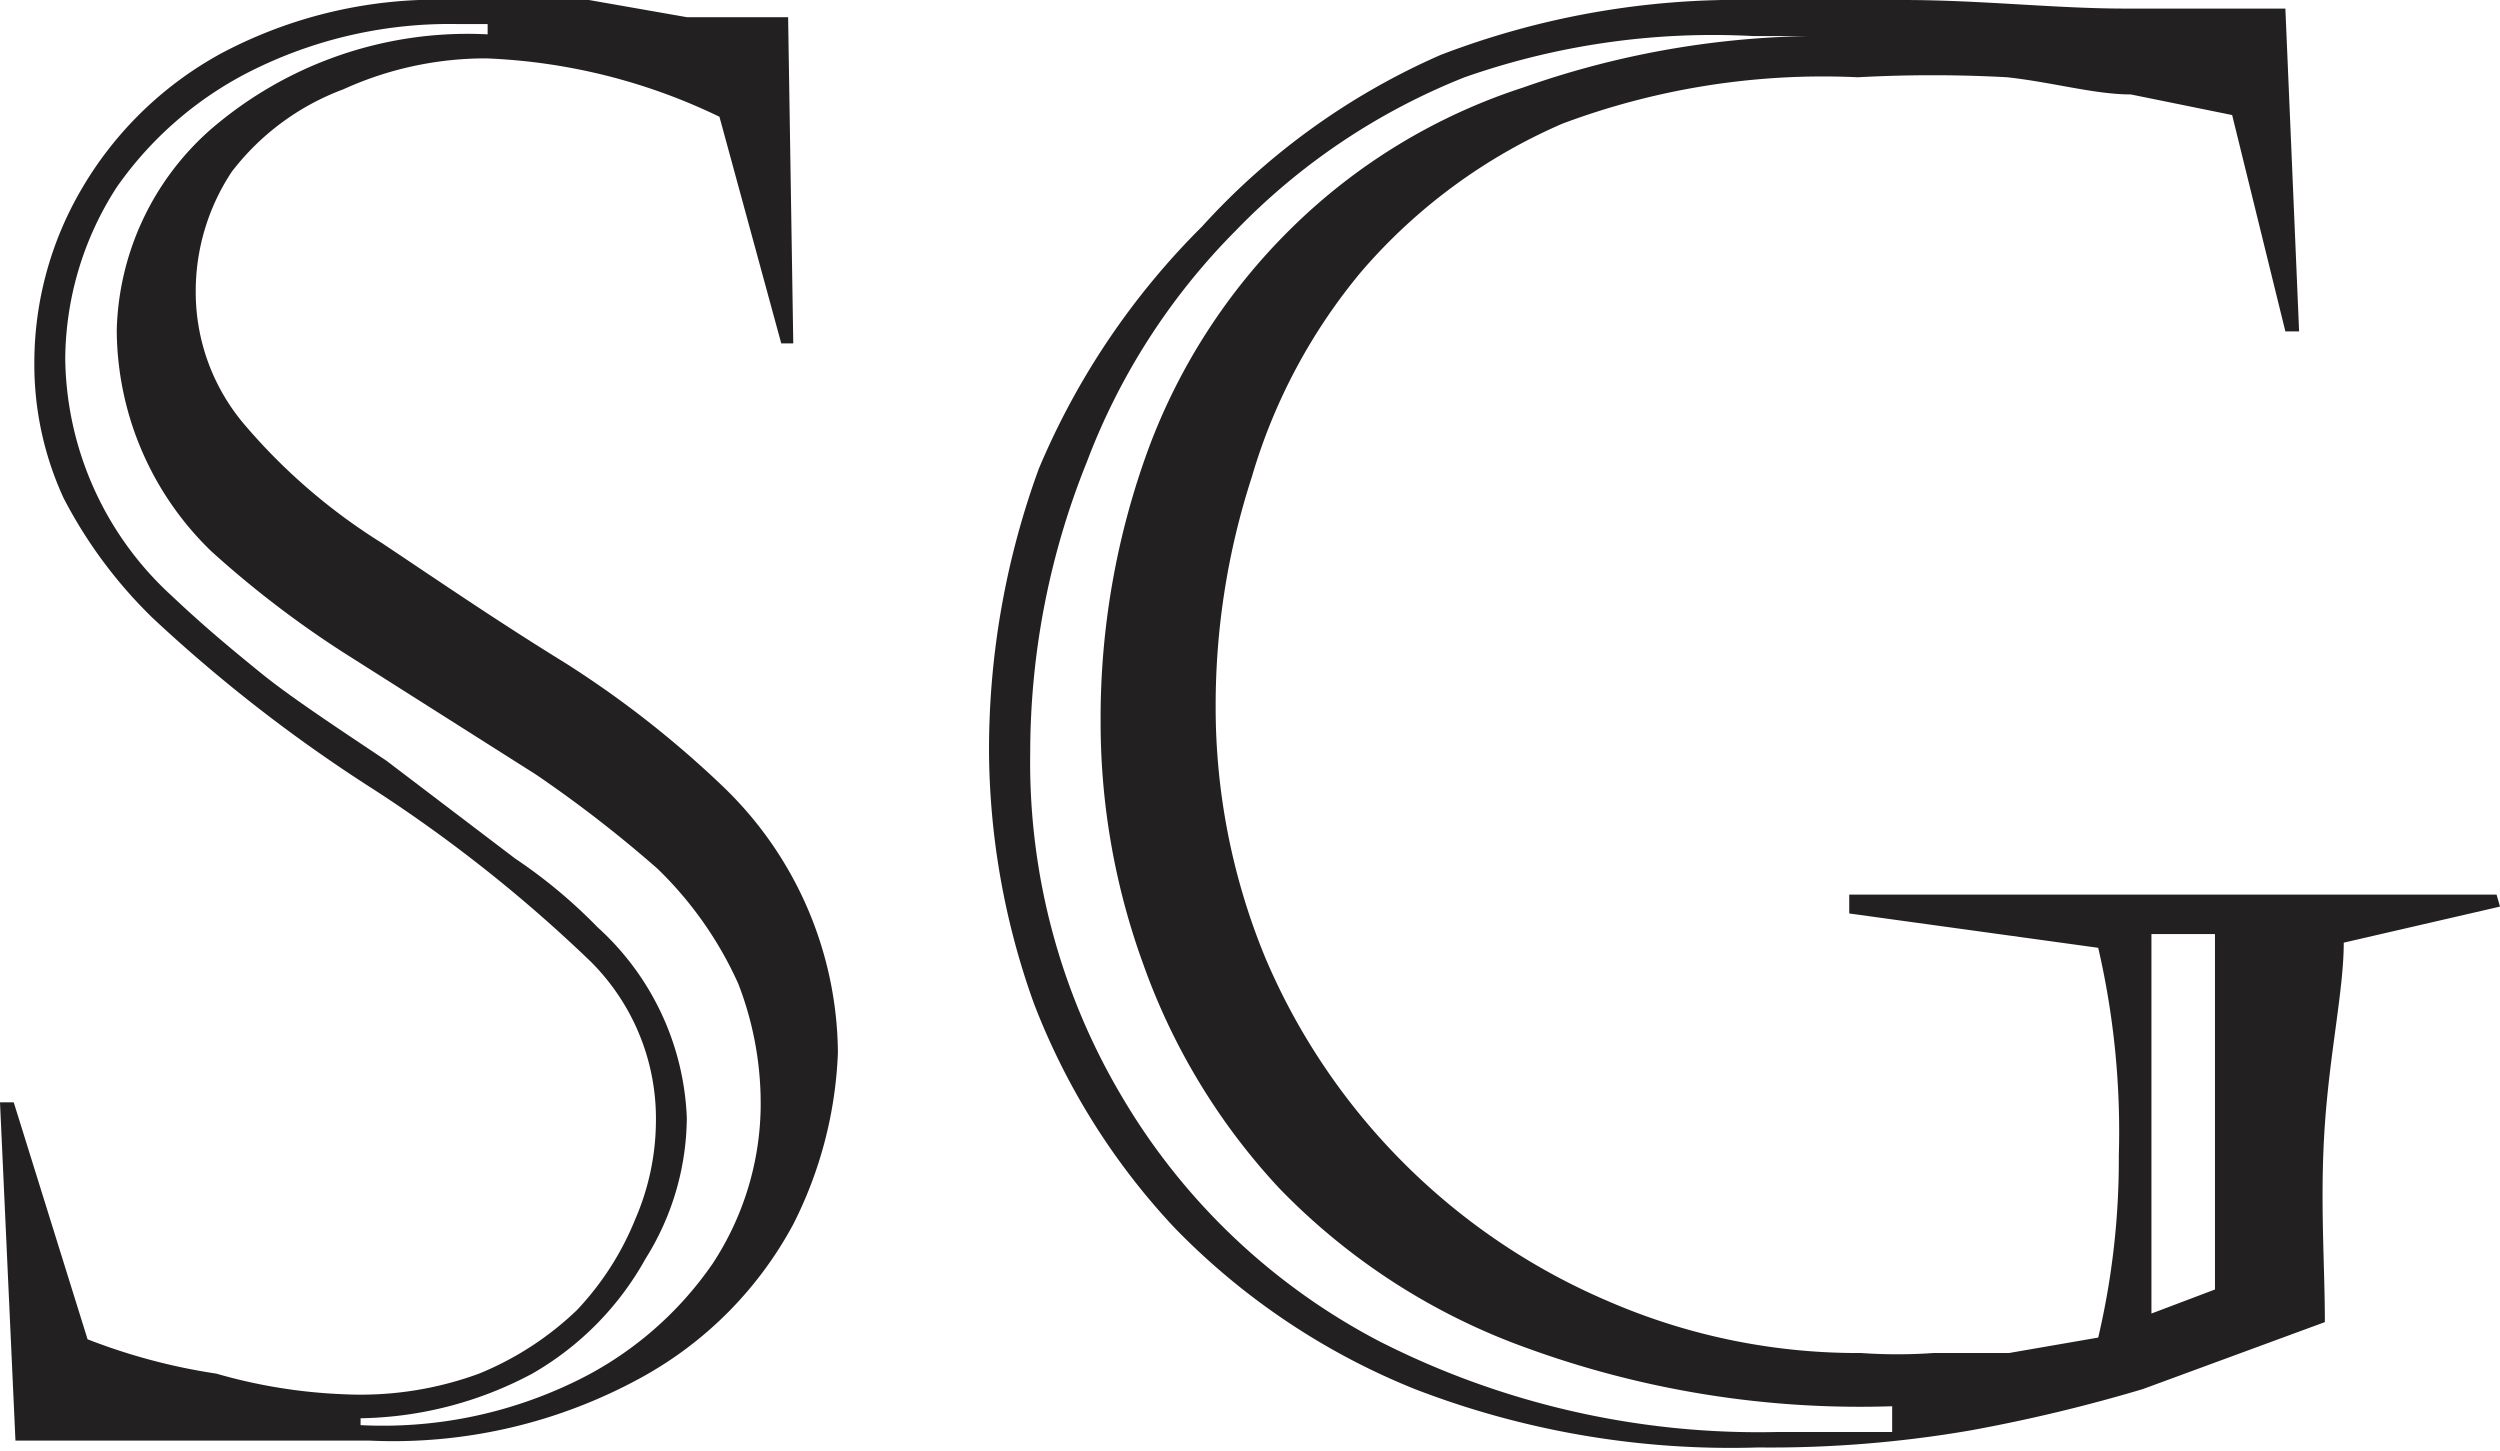
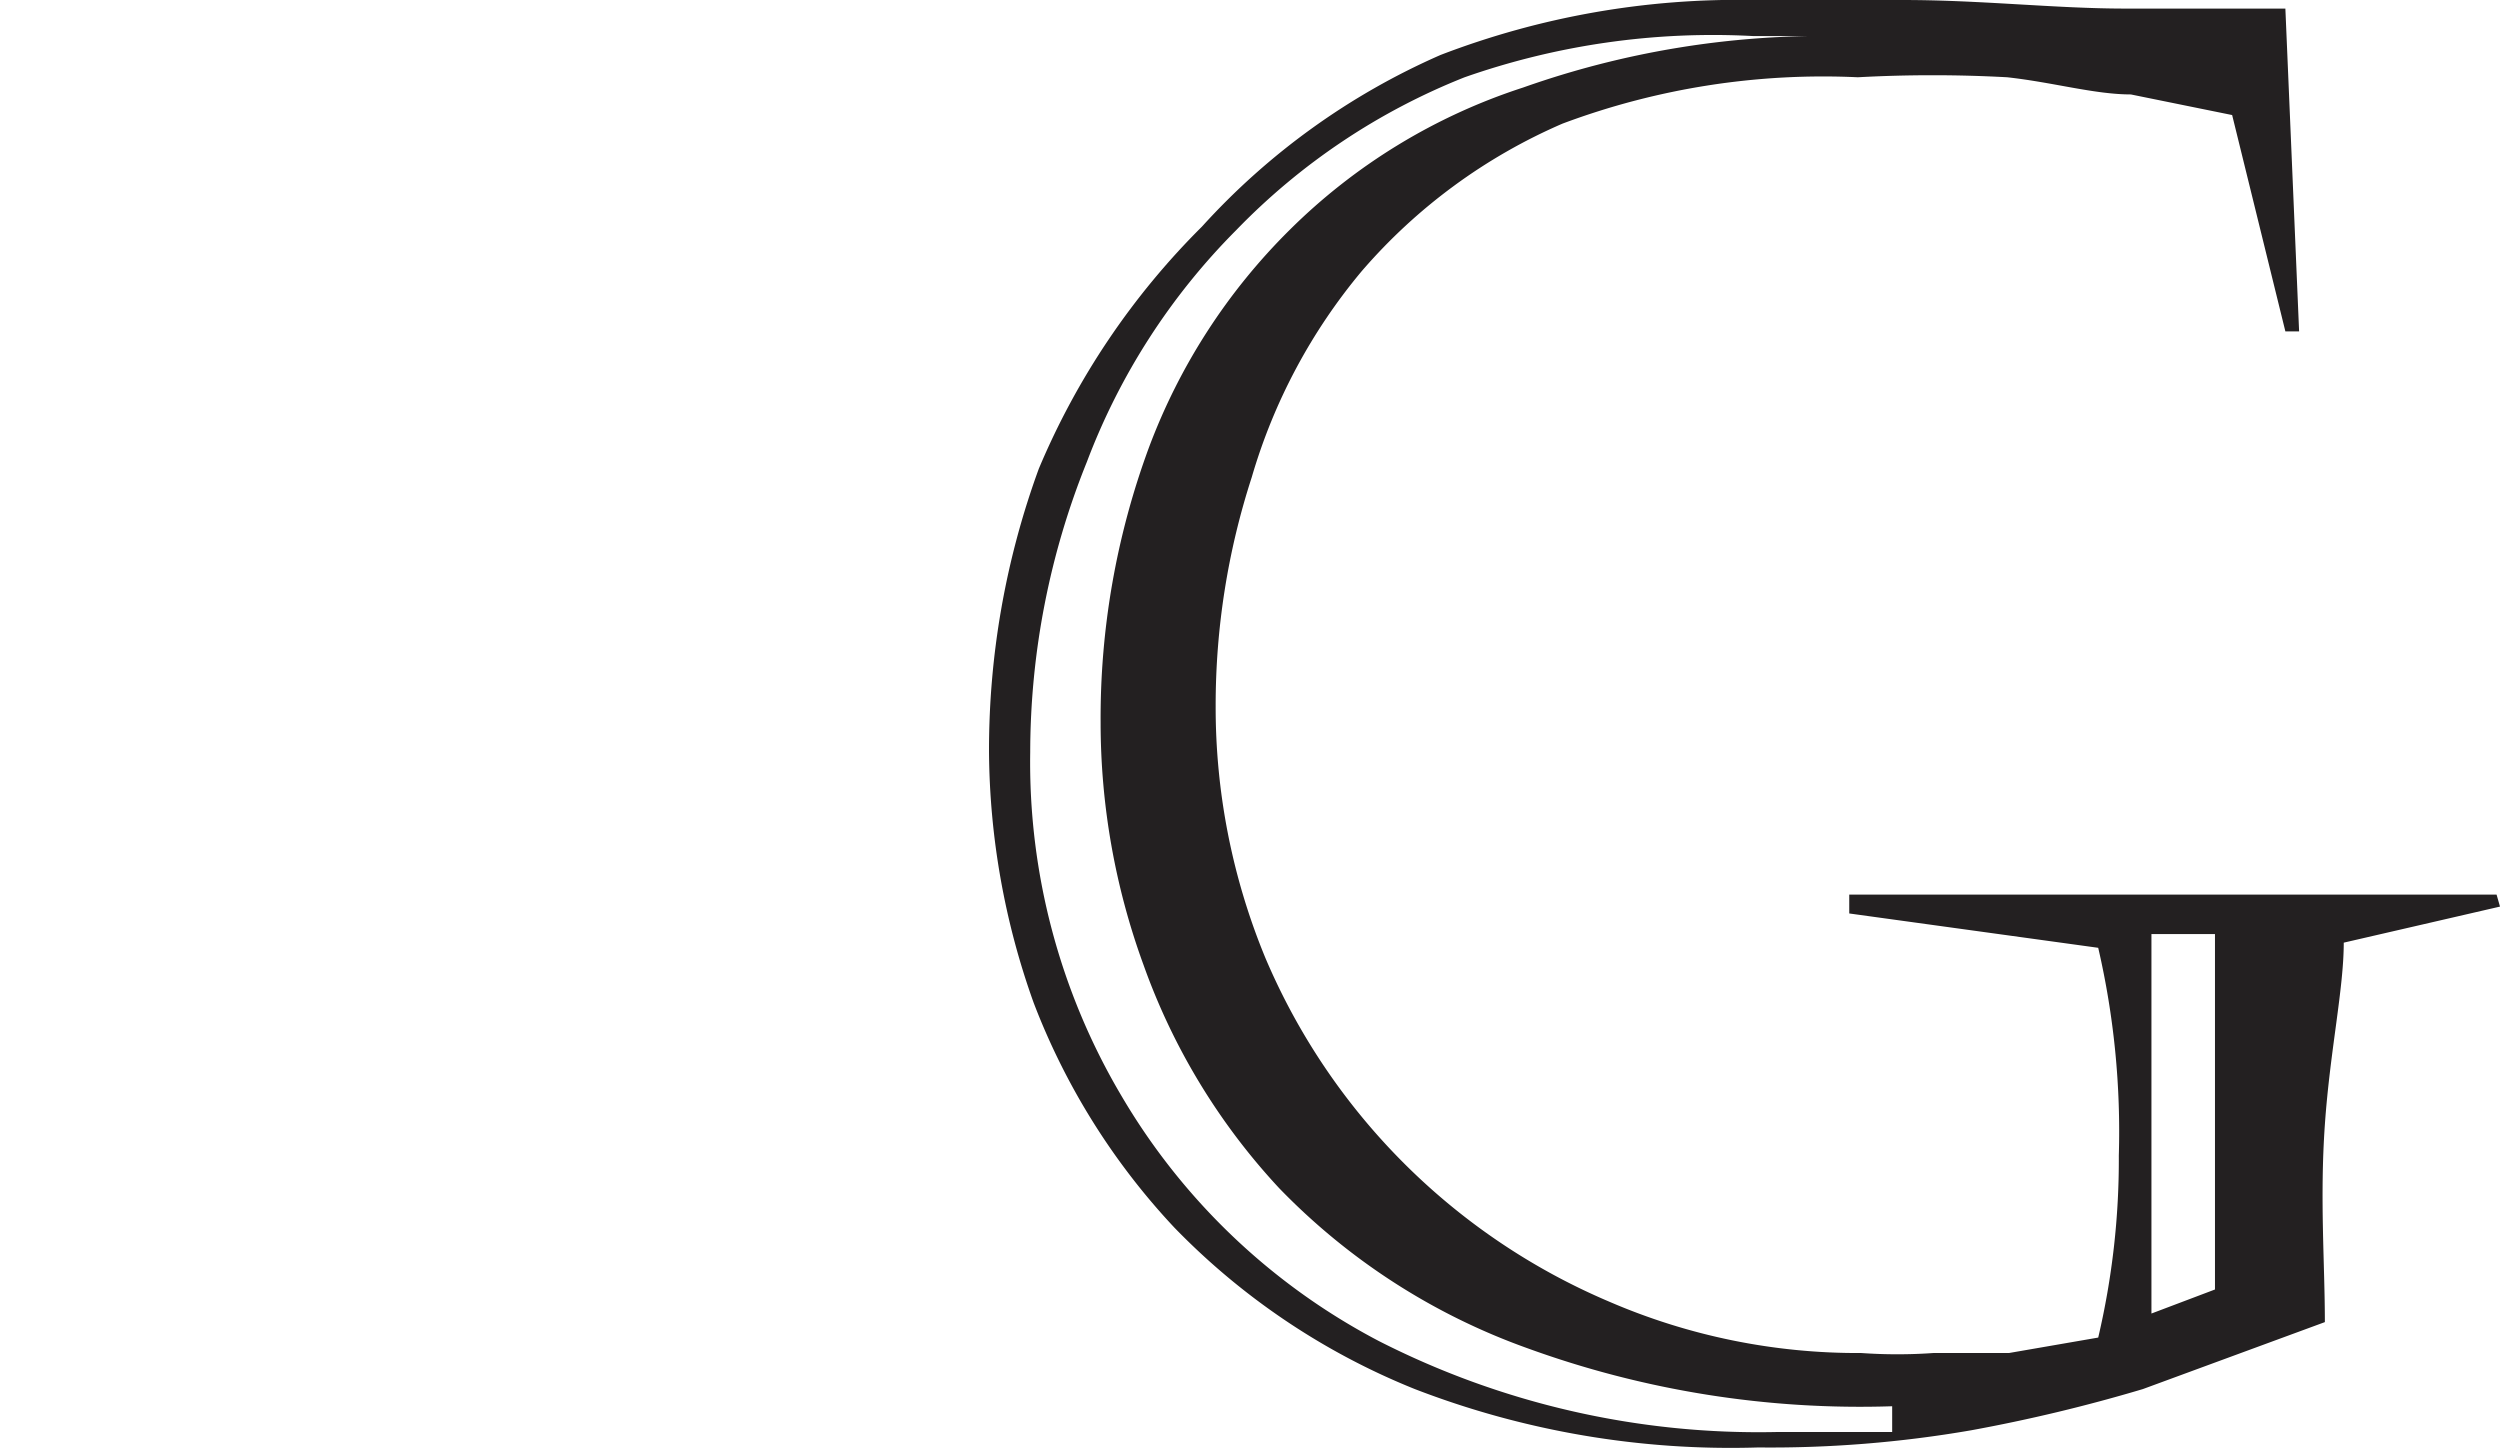
<svg xmlns="http://www.w3.org/2000/svg" viewBox="0 0 14.56 8.45">
  <defs>
    <style>.cls-1{fill:#232021;}</style>
  </defs>
  <title>Asset 6</title>
  <g id="Layer_2" data-name="Layer 2">
    <g id="Layer_1-2" data-name="Layer 1">
-       <path class="cls-1" d="M.08,6.42.51,7.8A3.48,3.48,0,0,0,1.26,8,3.09,3.09,0,0,0,2,8.12,2,2,0,0,0,2.79,8a1.81,1.81,0,0,0,.57-.37A1.69,1.69,0,0,0,3.7,7.1a1.45,1.45,0,0,0,.12-.56,1.29,1.29,0,0,0-.38-.94,8.43,8.43,0,0,0-1.26-1,8.87,8.87,0,0,1-1.29-1A2.71,2.71,0,0,1,.37,2.9,1.86,1.86,0,0,1,.2,2.11a2,2,0,0,1,.27-1,2.11,2.11,0,0,1,.82-.8A2.68,2.68,0,0,1,2.65,0c.24,0,.5,0,.78,0L4,.1h.44l.15,0L4.62,2H4.55L4.19.68A3.42,3.42,0,0,0,2.83.34,2,2,0,0,0,2,.52,1.46,1.46,0,0,0,1.35,1a1.26,1.26,0,0,0-.21.71,1.19,1.19,0,0,0,.29.77,3.43,3.43,0,0,0,.79.68c.33.22.68.46,1.07.7a5.9,5.9,0,0,1,.92.72,2.17,2.17,0,0,1,.67,1.55,2.41,2.41,0,0,1-.26,1,2.21,2.21,0,0,1-.88.89,3,3,0,0,1-1.59.37c-.23,0-.51,0-.84,0s-.57,0-.72,0H.42l-.18,0H.09L0,6.42ZM2.84.14H2.66A2.58,2.58,0,0,0,1.51.39a2.11,2.11,0,0,0-.83.7,1.86,1.86,0,0,0-.3,1A1.9,1.9,0,0,0,1,3.47c.19.18.36.32.52.45s.4.29.73.51L3,5a3,3,0,0,1,.48.4A1.58,1.58,0,0,1,4,6.51a1.56,1.56,0,0,1-.24.82A1.75,1.75,0,0,1,3.1,8a2.19,2.19,0,0,1-1,.26V8.3a2.56,2.56,0,0,0,1.22-.24,2.06,2.06,0,0,0,.83-.7,1.7,1.7,0,0,0,.28-.9,1.93,1.93,0,0,0-.13-.73,2.17,2.17,0,0,0-.47-.67,7.31,7.31,0,0,0-.71-.55L2,3.8a5.89,5.89,0,0,1-.77-.59A1.8,1.8,0,0,1,.68,1.92,1.61,1.61,0,0,1,1.22.76,2.29,2.29,0,0,1,2.84.2Z" />
      <path class="cls-1" d="M14.56,5.28l-.91.21c0,.27-.08.63-.11,1.06s0,.81,0,1.15l-1.06.39a9.41,9.41,0,0,1-1,.24,6.85,6.85,0,0,1-1.24.1,5.11,5.11,0,0,1-2-.34,4.06,4.06,0,0,1-1.4-.94,4,4,0,0,1-.82-1.31,4.41,4.41,0,0,1-.26-1.46,4.77,4.77,0,0,1,.29-1.65A4.38,4.38,0,0,1,7,1.32a4.09,4.09,0,0,1,1.39-1A4.83,4.83,0,0,1,10.21,0h.87c.46,0,.89.05,1.3.05s.69,0,.93,0l.08,1.88h-.08L13,.67,12.41.55c-.21,0-.45-.07-.72-.1a8,8,0,0,0-.87,0A4.33,4.33,0,0,0,9.1.72a3.24,3.24,0,0,0-1.17.86,3.32,3.32,0,0,0-.64,1.2,4.3,4.3,0,0,0-.21,1.33,3.82,3.82,0,0,0,.29,1.47,3.78,3.78,0,0,0,2,2,3.65,3.65,0,0,0,1.47.3,3,3,0,0,0,.42,0l.44,0,.52-.09a4.53,4.53,0,0,0,.12-1.06,4.75,4.75,0,0,0-.12-1.21l-1.45-.2V5.21h3.77ZM10.9.21v0l-.69,0A4.37,4.37,0,0,0,8.53.45a3.8,3.8,0,0,0-1.33.89,3.83,3.83,0,0,0-.87,1.35A4.53,4.53,0,0,0,6,4.38a3.81,3.81,0,0,0,.53,2,3.76,3.76,0,0,0,1.5,1.43,4.87,4.87,0,0,0,2.32.53c.16,0,.39,0,.67,0V8.19a5.67,5.67,0,0,1-2.13-.34,3.78,3.78,0,0,1-1.44-.93,3.76,3.76,0,0,1-.79-1.3,4.11,4.11,0,0,1-.25-1.41,4.55,4.55,0,0,1,.28-1.6,3.52,3.52,0,0,1,.82-1.27A3.43,3.43,0,0,1,8.87.51,5.24,5.24,0,0,1,10.7.21Zm1.63,5.23V7.65l.37-.14V5.44Z" />
    </g>
  </g>
</svg>